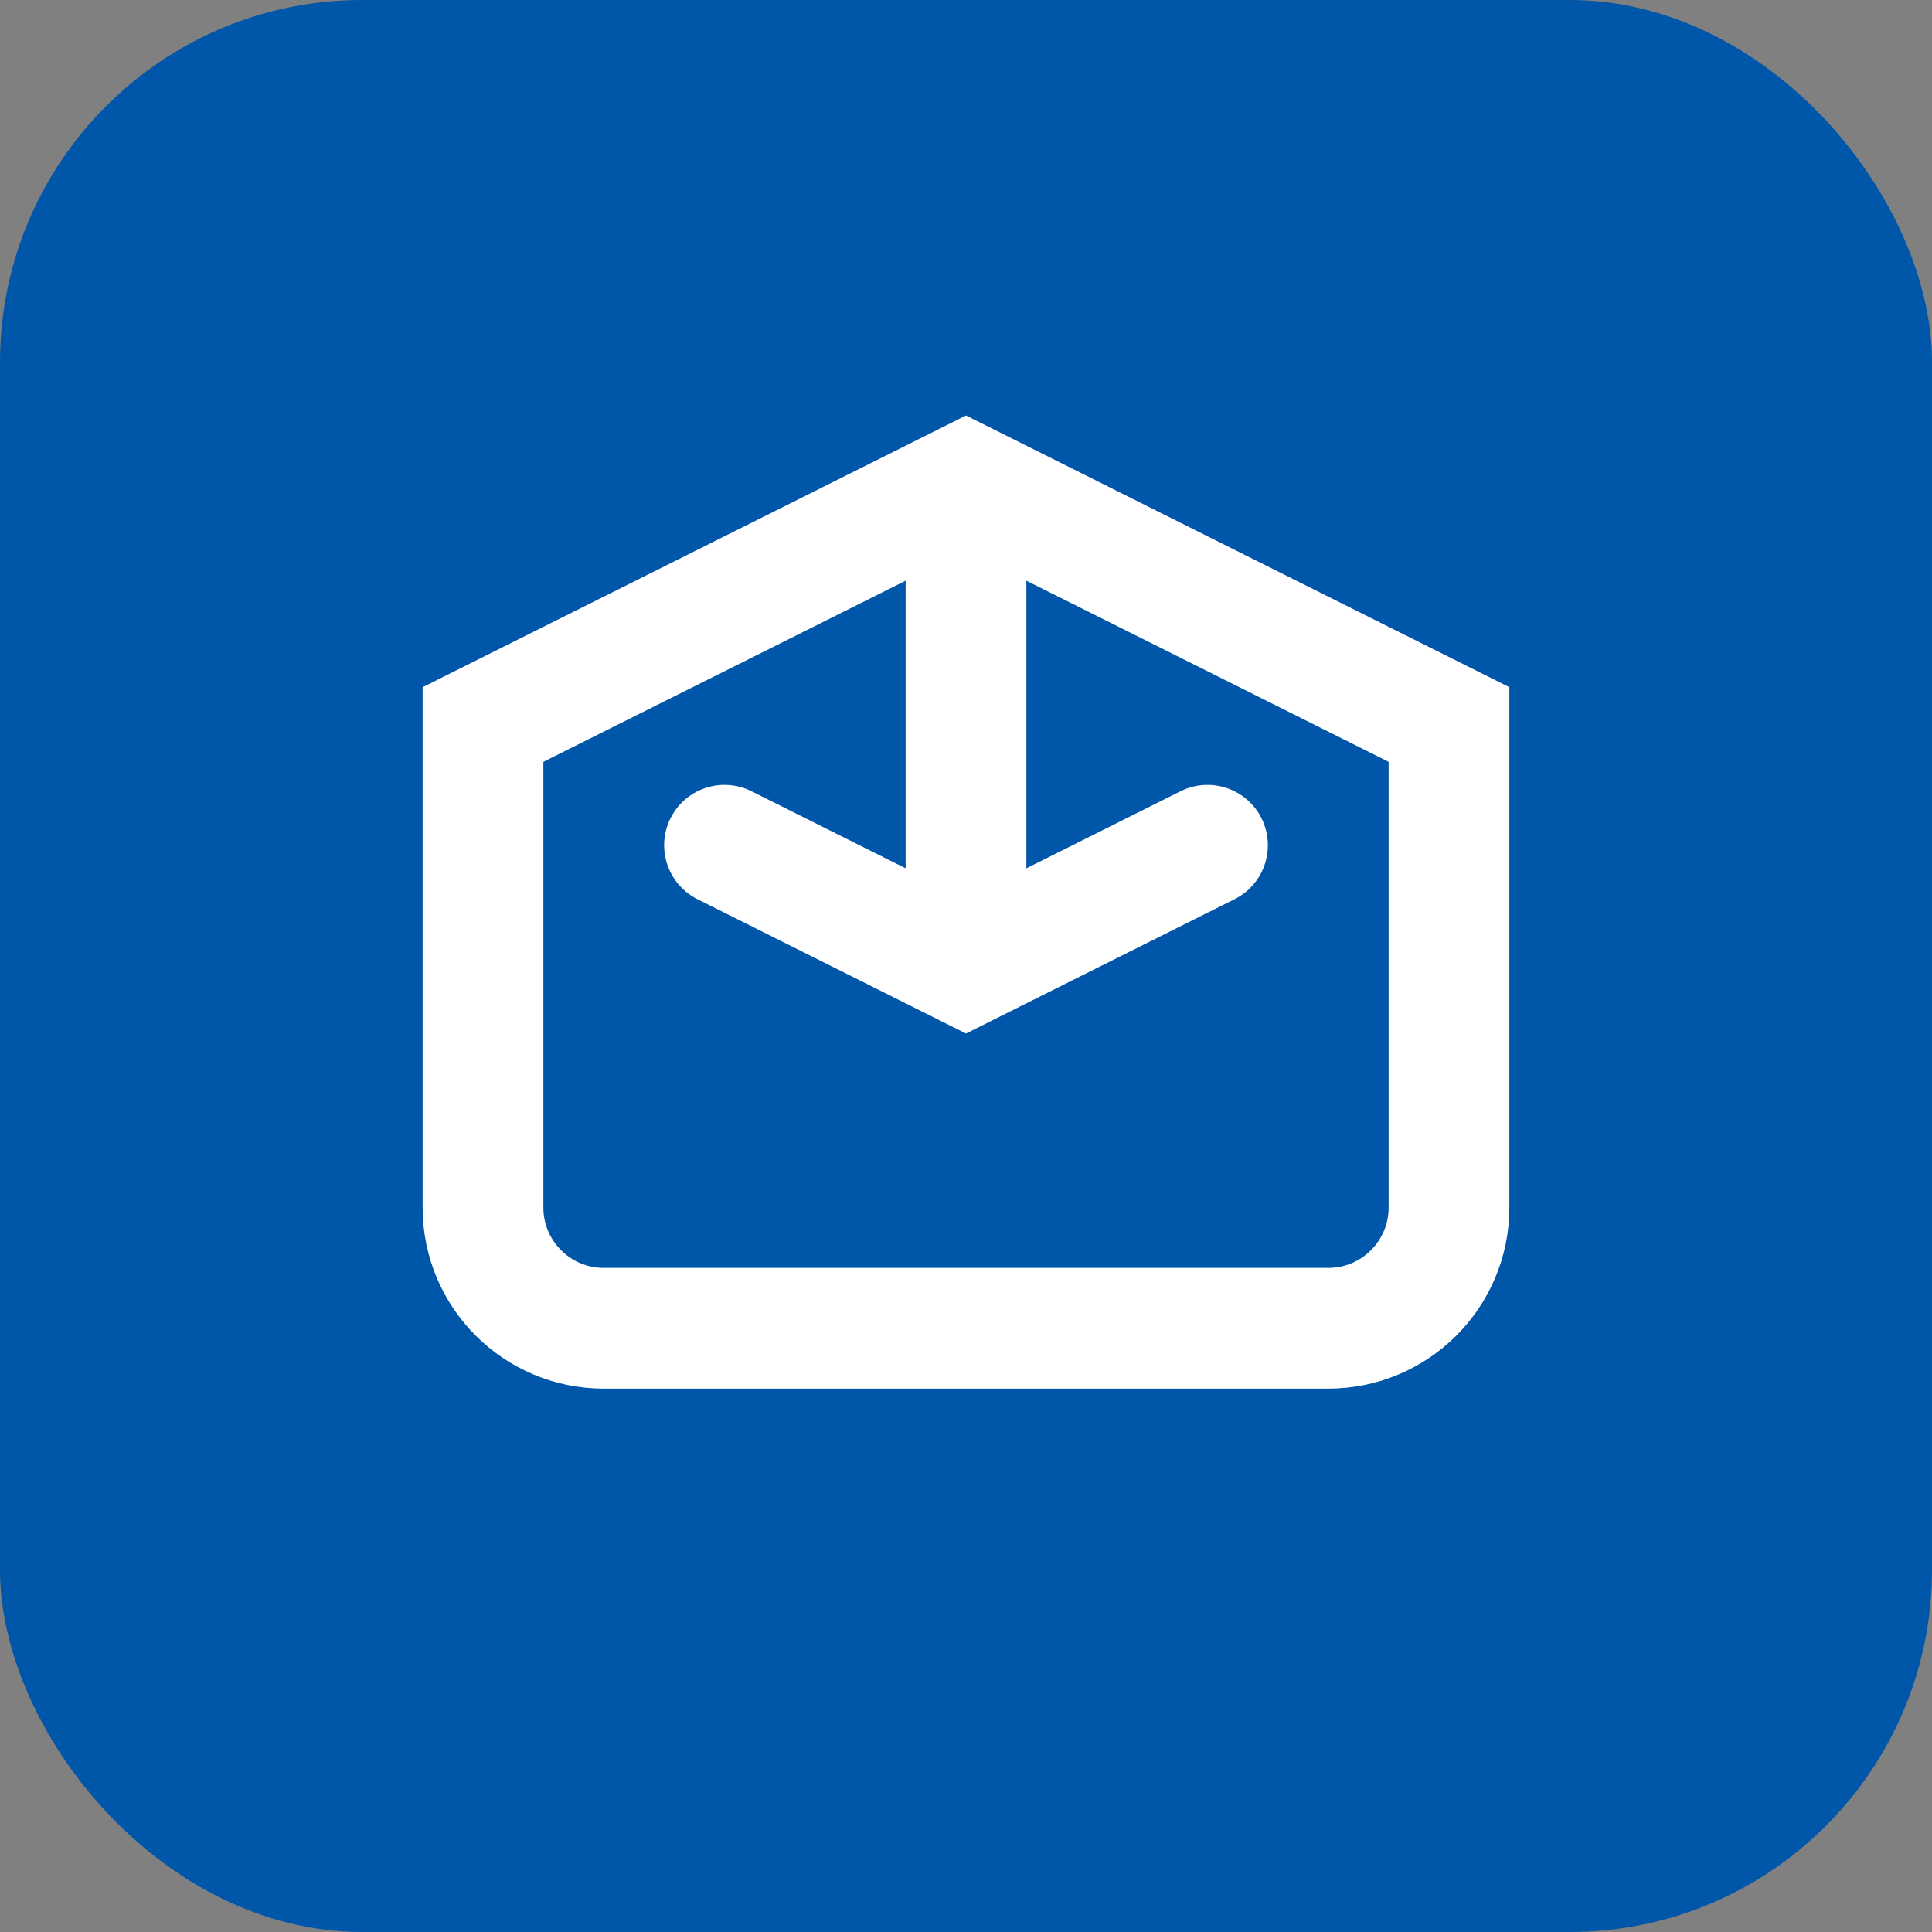
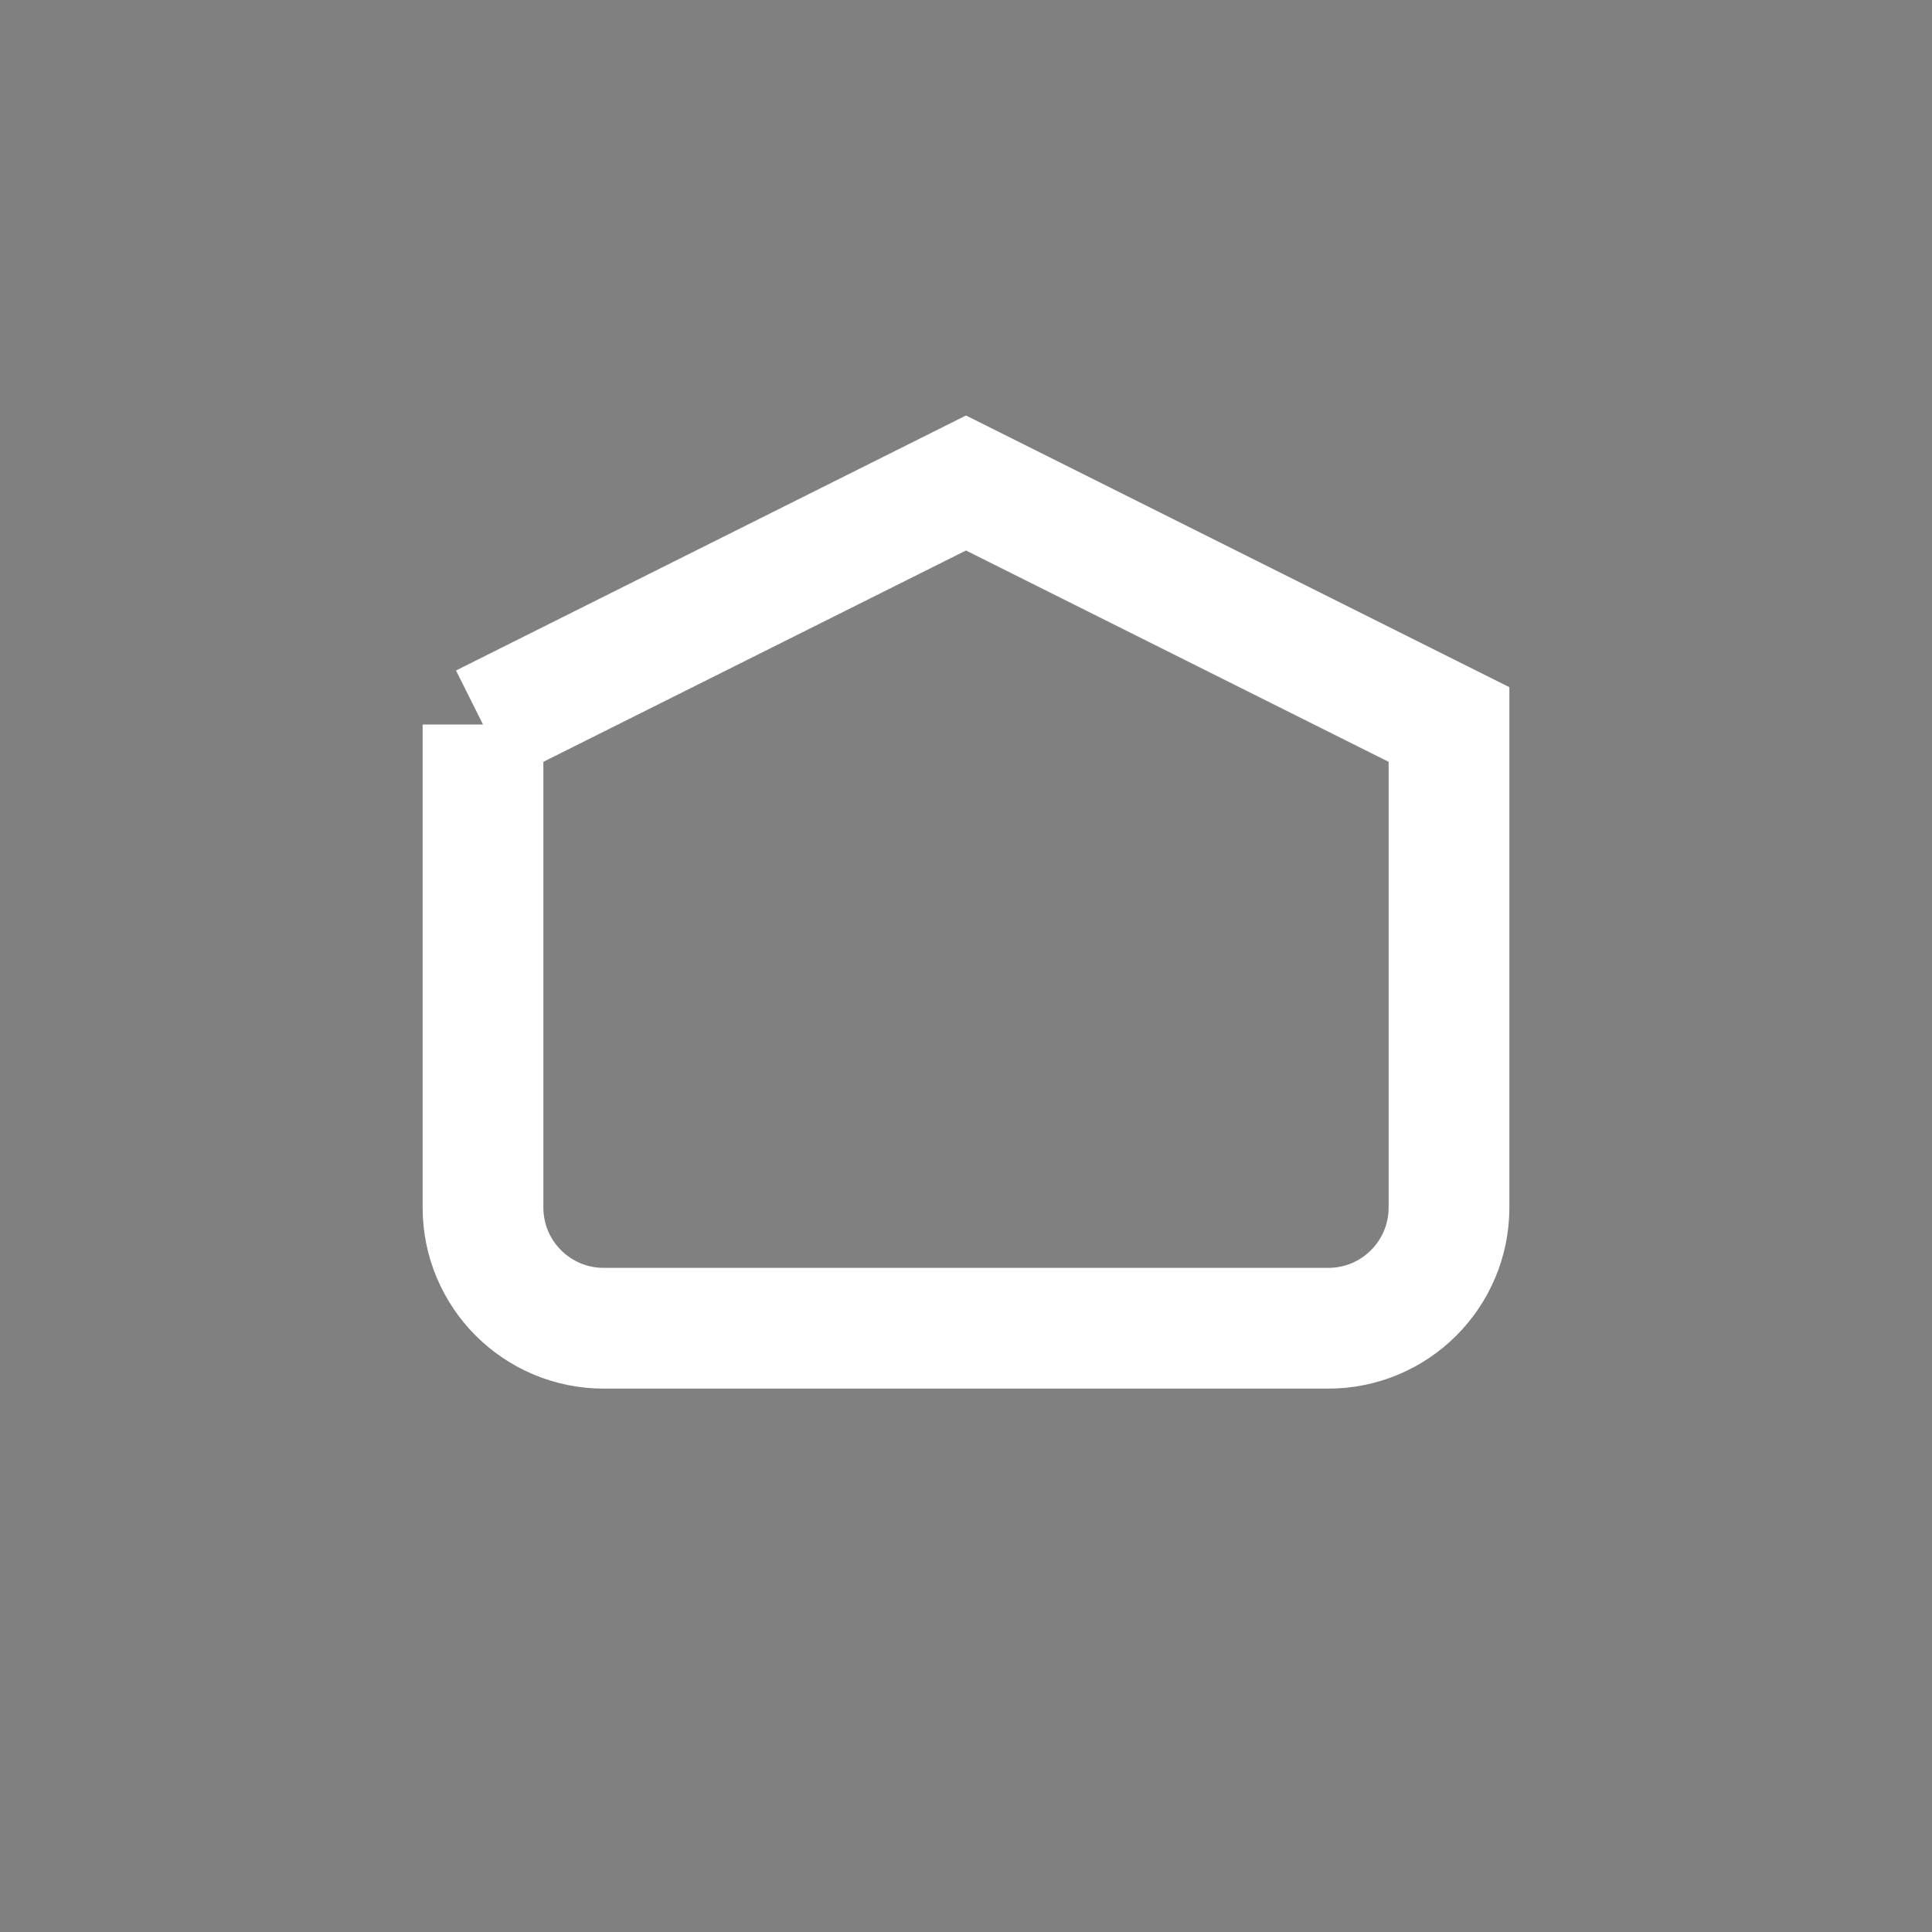
<svg xmlns="http://www.w3.org/2000/svg" width="32" height="32" viewBox="0 0 32 32" fill="none">
  <rect x="0" y="0" width="32" height="32" fill="#808080" stroke="none" />
-   <rect width="32" height="32" rx="6" fill="#0056A8" />
-   <path d="M8 12L16 8L24 12V20C24 21.105 23.105 22 22 22H10C8.895 22 8 21.105 8 20V12Z" stroke="white" stroke-width="2" fill="none" />
-   <path d="M16 8V16" stroke="white" stroke-width="2" />
-   <path d="M12 14L16 16L20 14" stroke="white" stroke-width="2" stroke-linecap="round" />
+   <path d="M8 12L16 8L24 12V20C24 21.105 23.105 22 22 22H10C8.895 22 8 21.105 8 20V12" stroke="white" stroke-width="2" fill="none" />
</svg>